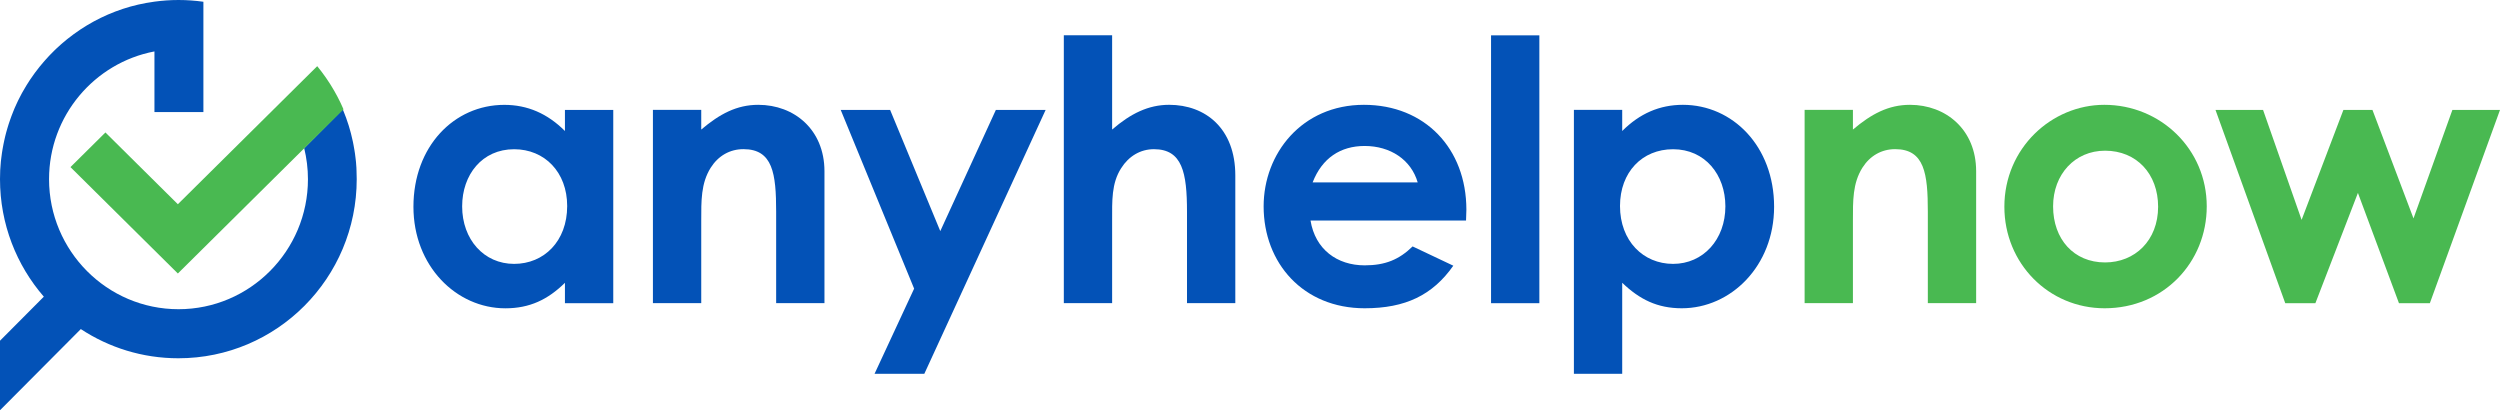
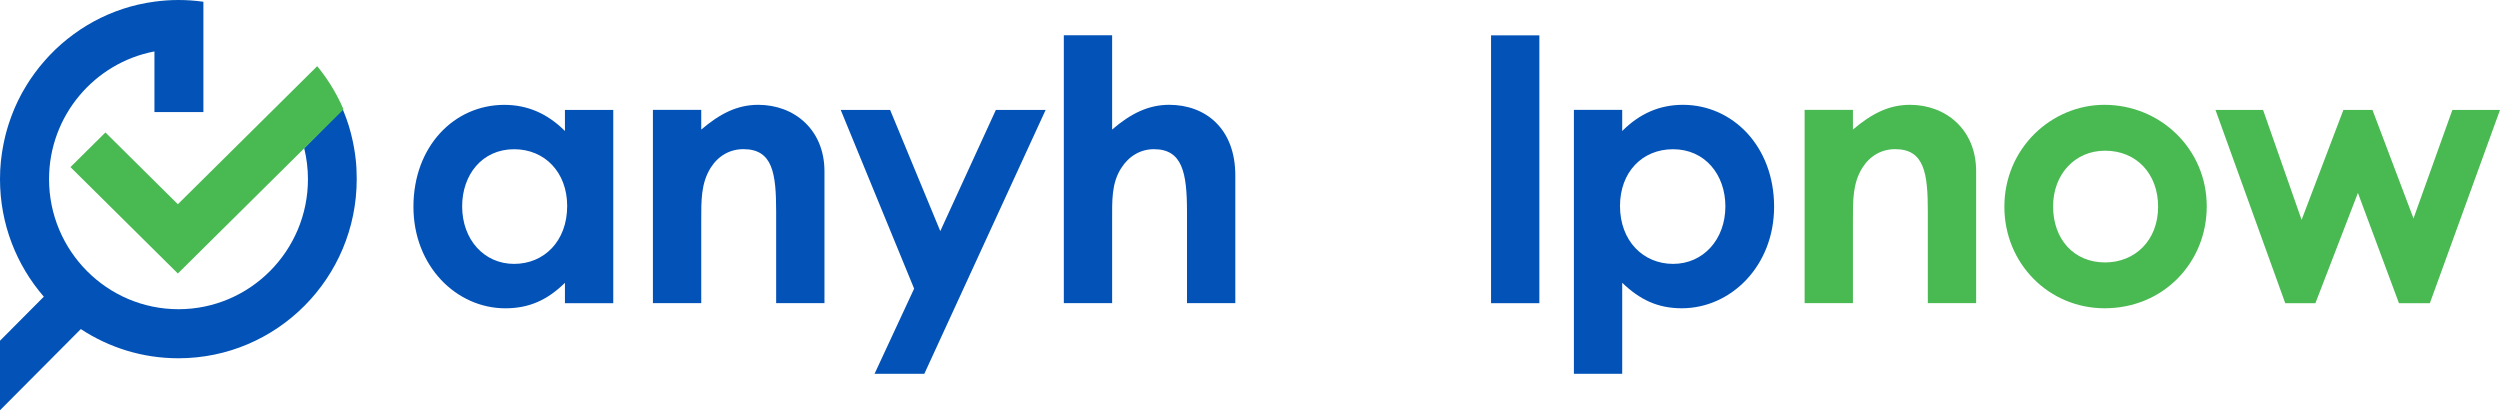
<svg xmlns="http://www.w3.org/2000/svg" width="195" height="32" viewBox="0 0 195 32" fill="none">
  <path d="M44.069 10.223C42.708 8.86 41.149 8.179 39.335 8.179C35.423 8.179 32.248 11.417 32.248 16.127C32.248 20.755 35.594 24.048 39.418 24.048C41.317 24.048 42.733 23.367 44.065 22.059V23.649H47.834V8.575H44.065V10.223H44.069ZM40.101 20.583C37.748 20.583 36.048 18.68 36.048 16.096C36.048 13.626 37.607 11.64 40.101 11.64C42.482 11.64 44.24 13.43 44.24 16.069C44.24 18.822 42.427 20.583 40.101 20.583Z" fill="#0352B7" />
  <path d="M59.145 8.176C57.472 8.176 56.139 8.884 54.697 10.106V8.571H50.928V23.646H54.697V17.228C54.697 15.666 54.669 14.304 55.435 13.082C56.029 12.146 56.936 11.634 57.987 11.634C60.282 11.634 60.54 13.536 60.54 16.516V23.642H64.308V13.344C64.301 10.109 61.951 8.176 59.145 8.176Z" fill="#0352B7" />
  <path d="M73.342 18.027L69.43 8.575H65.576L71.302 22.514L68.214 29.158H72.096L81.559 8.575H77.677L73.342 18.027Z" fill="#0352B7" />
  <path d="M91.195 8.175C89.58 8.175 88.189 8.857 86.746 10.106V2.753H82.978V23.646H86.746V17.228C86.746 15.666 86.688 14.304 87.454 13.113C88.048 12.177 88.955 11.637 90.006 11.637C92.218 11.637 92.586 13.454 92.586 16.52V23.646H96.354V13.681C96.354 10.023 94.029 8.175 91.195 8.175Z" fill="#0352B7" />
-   <path d="M106.385 8.176C101.538 8.176 98.563 11.981 98.563 16.096C98.563 20.525 101.651 24.045 106.443 24.045C109.617 24.045 111.743 23.023 113.358 20.724L110.184 19.221C109.136 20.243 108.058 20.697 106.443 20.697C104.289 20.697 102.589 19.448 102.221 17.204H114.351C114.351 16.864 114.378 16.692 114.378 16.355C114.375 11.585 111.146 8.176 106.385 8.176ZM102.386 14.225C103.125 12.322 104.568 11.386 106.44 11.386C108.453 11.386 110.067 12.463 110.579 14.225H102.386Z" fill="#0352B7" />
  <path d="M120.07 2.757H116.302V23.649H120.07V2.757Z" fill="#0352B7" />
  <path d="M131.266 8.176C129.452 8.176 127.892 8.857 126.532 10.219V8.571H122.764V29.154H126.532V22.056C127.892 23.36 129.28 24.045 131.18 24.045C135.006 24.045 138.38 20.752 138.38 16.124C138.38 11.413 135.147 8.176 131.266 8.176ZM130.5 20.583C128.174 20.583 126.36 18.794 126.36 16.069C126.36 13.43 128.088 11.64 130.5 11.64C132.993 11.64 134.58 13.629 134.58 16.096C134.58 18.68 132.853 20.583 130.5 20.583Z" fill="#0352B7" />
  <path d="M148.977 8.176C147.304 8.176 145.971 8.884 144.528 10.106V8.571H140.76V23.646H144.528V17.228C144.528 15.666 144.501 14.304 145.267 13.082C145.861 12.146 146.768 11.634 147.819 11.634C150.114 11.634 150.371 13.536 150.371 16.516V23.642H154.139V13.344C154.133 10.109 151.783 8.176 148.977 8.176Z" fill="#49B951" />
  <path d="M164.136 8.176C160.027 8.176 156.341 11.555 156.341 16.124C156.341 20.552 159.8 24.045 164.163 24.045C168.756 24.045 172.126 20.466 172.126 16.096C172.129 11.64 168.529 8.176 164.136 8.176ZM164.194 20.47C161.755 20.47 160.141 18.653 160.141 16.096C160.141 13.598 161.841 11.754 164.194 11.754C166.66 11.754 168.333 13.571 168.333 16.127C168.33 18.767 166.516 20.47 164.194 20.47Z" fill="#49B951" />
  <path d="M191.286 8.575L188.253 17.036L185.052 8.575H182.785L179.525 17.15L176.519 8.575H172.809L178.25 23.65H180.6L183.918 15.047L187.12 23.65H189.528L195 8.575H191.286Z" fill="#49B951" />
-   <path d="M27.8 13.078C27.791 12.93 27.781 12.782 27.767 12.634C27.759 12.546 27.748 12.458 27.737 12.37C27.721 12.239 27.707 12.107 27.688 11.975C27.674 11.882 27.66 11.791 27.644 11.701C27.622 11.575 27.6 11.451 27.578 11.325C27.559 11.232 27.543 11.139 27.524 11.048C27.497 10.925 27.469 10.804 27.439 10.683C27.417 10.593 27.395 10.499 27.374 10.409C27.341 10.285 27.305 10.162 27.27 10.038C27.245 9.953 27.224 9.868 27.196 9.783C27.136 9.588 27.07 9.396 27.002 9.207C26.967 9.108 26.928 9.012 26.89 8.916C26.852 8.818 26.814 8.716 26.773 8.617C26.762 8.59 26.748 8.562 26.737 8.535L23.728 11.558C23.916 12.335 24.02 13.144 24.02 13.975C24.02 19.567 19.492 24.118 13.923 24.118C8.354 24.118 3.826 19.569 3.826 13.975C3.826 9.026 7.374 4.897 12.047 4.011V8.741H15.865V0.137C15.229 0.049 14.581 0 13.923 0C13.287 0 12.661 0.047 12.047 0.129C11.839 0.156 11.632 0.189 11.427 0.228C11.419 0.23 11.411 0.23 11.405 0.23C11.203 0.269 11.004 0.31 10.804 0.354C10.796 0.357 10.788 0.357 10.78 0.359C10.58 0.406 10.381 0.455 10.184 0.51C10.181 0.51 10.176 0.513 10.173 0.513C8.567 0.963 7.079 1.695 5.763 2.656C5.752 2.664 5.743 2.669 5.733 2.678C5.588 2.785 5.446 2.892 5.306 3.004C5.279 3.026 5.252 3.048 5.225 3.067C5.096 3.171 4.968 3.278 4.842 3.388C4.807 3.418 4.771 3.449 4.736 3.481C4.618 3.586 4.501 3.693 4.386 3.8C4.345 3.838 4.307 3.877 4.266 3.915C4.157 4.022 4.05 4.129 3.944 4.239C3.903 4.283 3.859 4.326 3.818 4.37C3.717 4.477 3.616 4.587 3.518 4.7C3.477 4.746 3.433 4.796 3.392 4.845C3.296 4.955 3.201 5.067 3.108 5.182C3.067 5.232 3.029 5.284 2.991 5.333C2.9 5.449 2.808 5.567 2.72 5.684C2.685 5.731 2.655 5.778 2.619 5.827C2.529 5.953 2.439 6.08 2.354 6.206L2.351 6.208C2.16 6.494 1.983 6.787 1.813 7.086C1.778 7.147 1.742 7.207 1.707 7.27C1.652 7.372 1.6 7.476 1.546 7.58C1.499 7.671 1.453 7.759 1.409 7.849C1.36 7.948 1.316 8.047 1.27 8.148C1.224 8.247 1.18 8.346 1.136 8.444C1.095 8.543 1.054 8.642 1.016 8.741C0.975 8.845 0.931 8.949 0.893 9.056C0.858 9.155 0.822 9.254 0.787 9.353C0.748 9.462 0.71 9.572 0.675 9.682C0.642 9.781 0.612 9.879 0.584 9.978C0.552 10.093 0.519 10.206 0.486 10.321C0.459 10.42 0.434 10.516 0.41 10.614C0.38 10.732 0.352 10.853 0.328 10.974C0.306 11.07 0.287 11.169 0.268 11.265C0.243 11.391 0.221 11.514 0.199 11.641C0.183 11.737 0.167 11.83 0.153 11.926C0.134 12.058 0.117 12.192 0.101 12.326C0.09 12.417 0.079 12.508 0.068 12.598C0.055 12.749 0.044 12.9 0.033 13.051C0.027 13.128 0.022 13.202 0.016 13.278C0.005 13.506 0 13.737 0 13.97C0 17.482 1.292 20.689 3.419 23.141L0 26.576V32L6.303 25.668C8.491 27.106 11.102 27.945 13.912 27.945C21.597 27.945 27.824 21.687 27.824 13.97C27.824 13.742 27.819 13.517 27.808 13.295C27.811 13.226 27.802 13.152 27.8 13.078Z" fill="#0352B7" />
+   <path d="M27.8 13.078C27.791 12.93 27.781 12.782 27.767 12.634C27.759 12.546 27.748 12.458 27.737 12.37C27.721 12.239 27.707 12.107 27.688 11.975C27.674 11.882 27.66 11.791 27.644 11.701C27.622 11.575 27.6 11.451 27.578 11.325C27.559 11.232 27.543 11.139 27.524 11.048C27.497 10.925 27.469 10.804 27.439 10.683C27.417 10.593 27.395 10.499 27.374 10.409C27.341 10.285 27.305 10.162 27.27 10.038C27.245 9.953 27.224 9.868 27.196 9.783C27.136 9.588 27.07 9.396 27.002 9.207C26.967 9.108 26.928 9.012 26.89 8.916C26.852 8.818 26.814 8.716 26.773 8.617C26.762 8.59 26.748 8.562 26.737 8.535L23.728 11.558C23.916 12.335 24.02 13.144 24.02 13.975C24.02 19.567 19.492 24.118 13.923 24.118C8.354 24.118 3.826 19.569 3.826 13.975C3.826 9.026 7.374 4.897 12.047 4.011V8.741H15.865V0.137C15.229 0.049 14.581 0 13.923 0C13.287 0 12.661 0.047 12.047 0.129C11.419 0.23 11.411 0.23 11.405 0.23C11.203 0.269 11.004 0.31 10.804 0.354C10.796 0.357 10.788 0.357 10.78 0.359C10.58 0.406 10.381 0.455 10.184 0.51C10.181 0.51 10.176 0.513 10.173 0.513C8.567 0.963 7.079 1.695 5.763 2.656C5.752 2.664 5.743 2.669 5.733 2.678C5.588 2.785 5.446 2.892 5.306 3.004C5.279 3.026 5.252 3.048 5.225 3.067C5.096 3.171 4.968 3.278 4.842 3.388C4.807 3.418 4.771 3.449 4.736 3.481C4.618 3.586 4.501 3.693 4.386 3.8C4.345 3.838 4.307 3.877 4.266 3.915C4.157 4.022 4.05 4.129 3.944 4.239C3.903 4.283 3.859 4.326 3.818 4.37C3.717 4.477 3.616 4.587 3.518 4.7C3.477 4.746 3.433 4.796 3.392 4.845C3.296 4.955 3.201 5.067 3.108 5.182C3.067 5.232 3.029 5.284 2.991 5.333C2.9 5.449 2.808 5.567 2.72 5.684C2.685 5.731 2.655 5.778 2.619 5.827C2.529 5.953 2.439 6.08 2.354 6.206L2.351 6.208C2.16 6.494 1.983 6.787 1.813 7.086C1.778 7.147 1.742 7.207 1.707 7.27C1.652 7.372 1.6 7.476 1.546 7.58C1.499 7.671 1.453 7.759 1.409 7.849C1.36 7.948 1.316 8.047 1.27 8.148C1.224 8.247 1.18 8.346 1.136 8.444C1.095 8.543 1.054 8.642 1.016 8.741C0.975 8.845 0.931 8.949 0.893 9.056C0.858 9.155 0.822 9.254 0.787 9.353C0.748 9.462 0.71 9.572 0.675 9.682C0.642 9.781 0.612 9.879 0.584 9.978C0.552 10.093 0.519 10.206 0.486 10.321C0.459 10.42 0.434 10.516 0.41 10.614C0.38 10.732 0.352 10.853 0.328 10.974C0.306 11.07 0.287 11.169 0.268 11.265C0.243 11.391 0.221 11.514 0.199 11.641C0.183 11.737 0.167 11.83 0.153 11.926C0.134 12.058 0.117 12.192 0.101 12.326C0.09 12.417 0.079 12.508 0.068 12.598C0.055 12.749 0.044 12.9 0.033 13.051C0.027 13.128 0.022 13.202 0.016 13.278C0.005 13.506 0 13.737 0 13.97C0 17.482 1.292 20.689 3.419 23.141L0 26.576V32L6.303 25.668C8.491 27.106 11.102 27.945 13.912 27.945C21.597 27.945 27.824 21.687 27.824 13.97C27.824 13.742 27.819 13.517 27.808 13.295C27.811 13.226 27.802 13.152 27.8 13.078Z" fill="#0352B7" />
  <path d="M26.794 8.53C26.512 7.871 26.178 7.24 25.803 6.638C25.792 6.619 25.778 6.6 25.767 6.581C25.681 6.444 25.593 6.31 25.502 6.179C25.469 6.132 25.439 6.083 25.405 6.036C25.196 5.736 24.975 5.443 24.743 5.161L13.873 15.93L8.223 10.332L5.496 13.034L13.873 21.333L23.749 11.549L26.794 8.53Z" fill="#49B951" />
</svg>